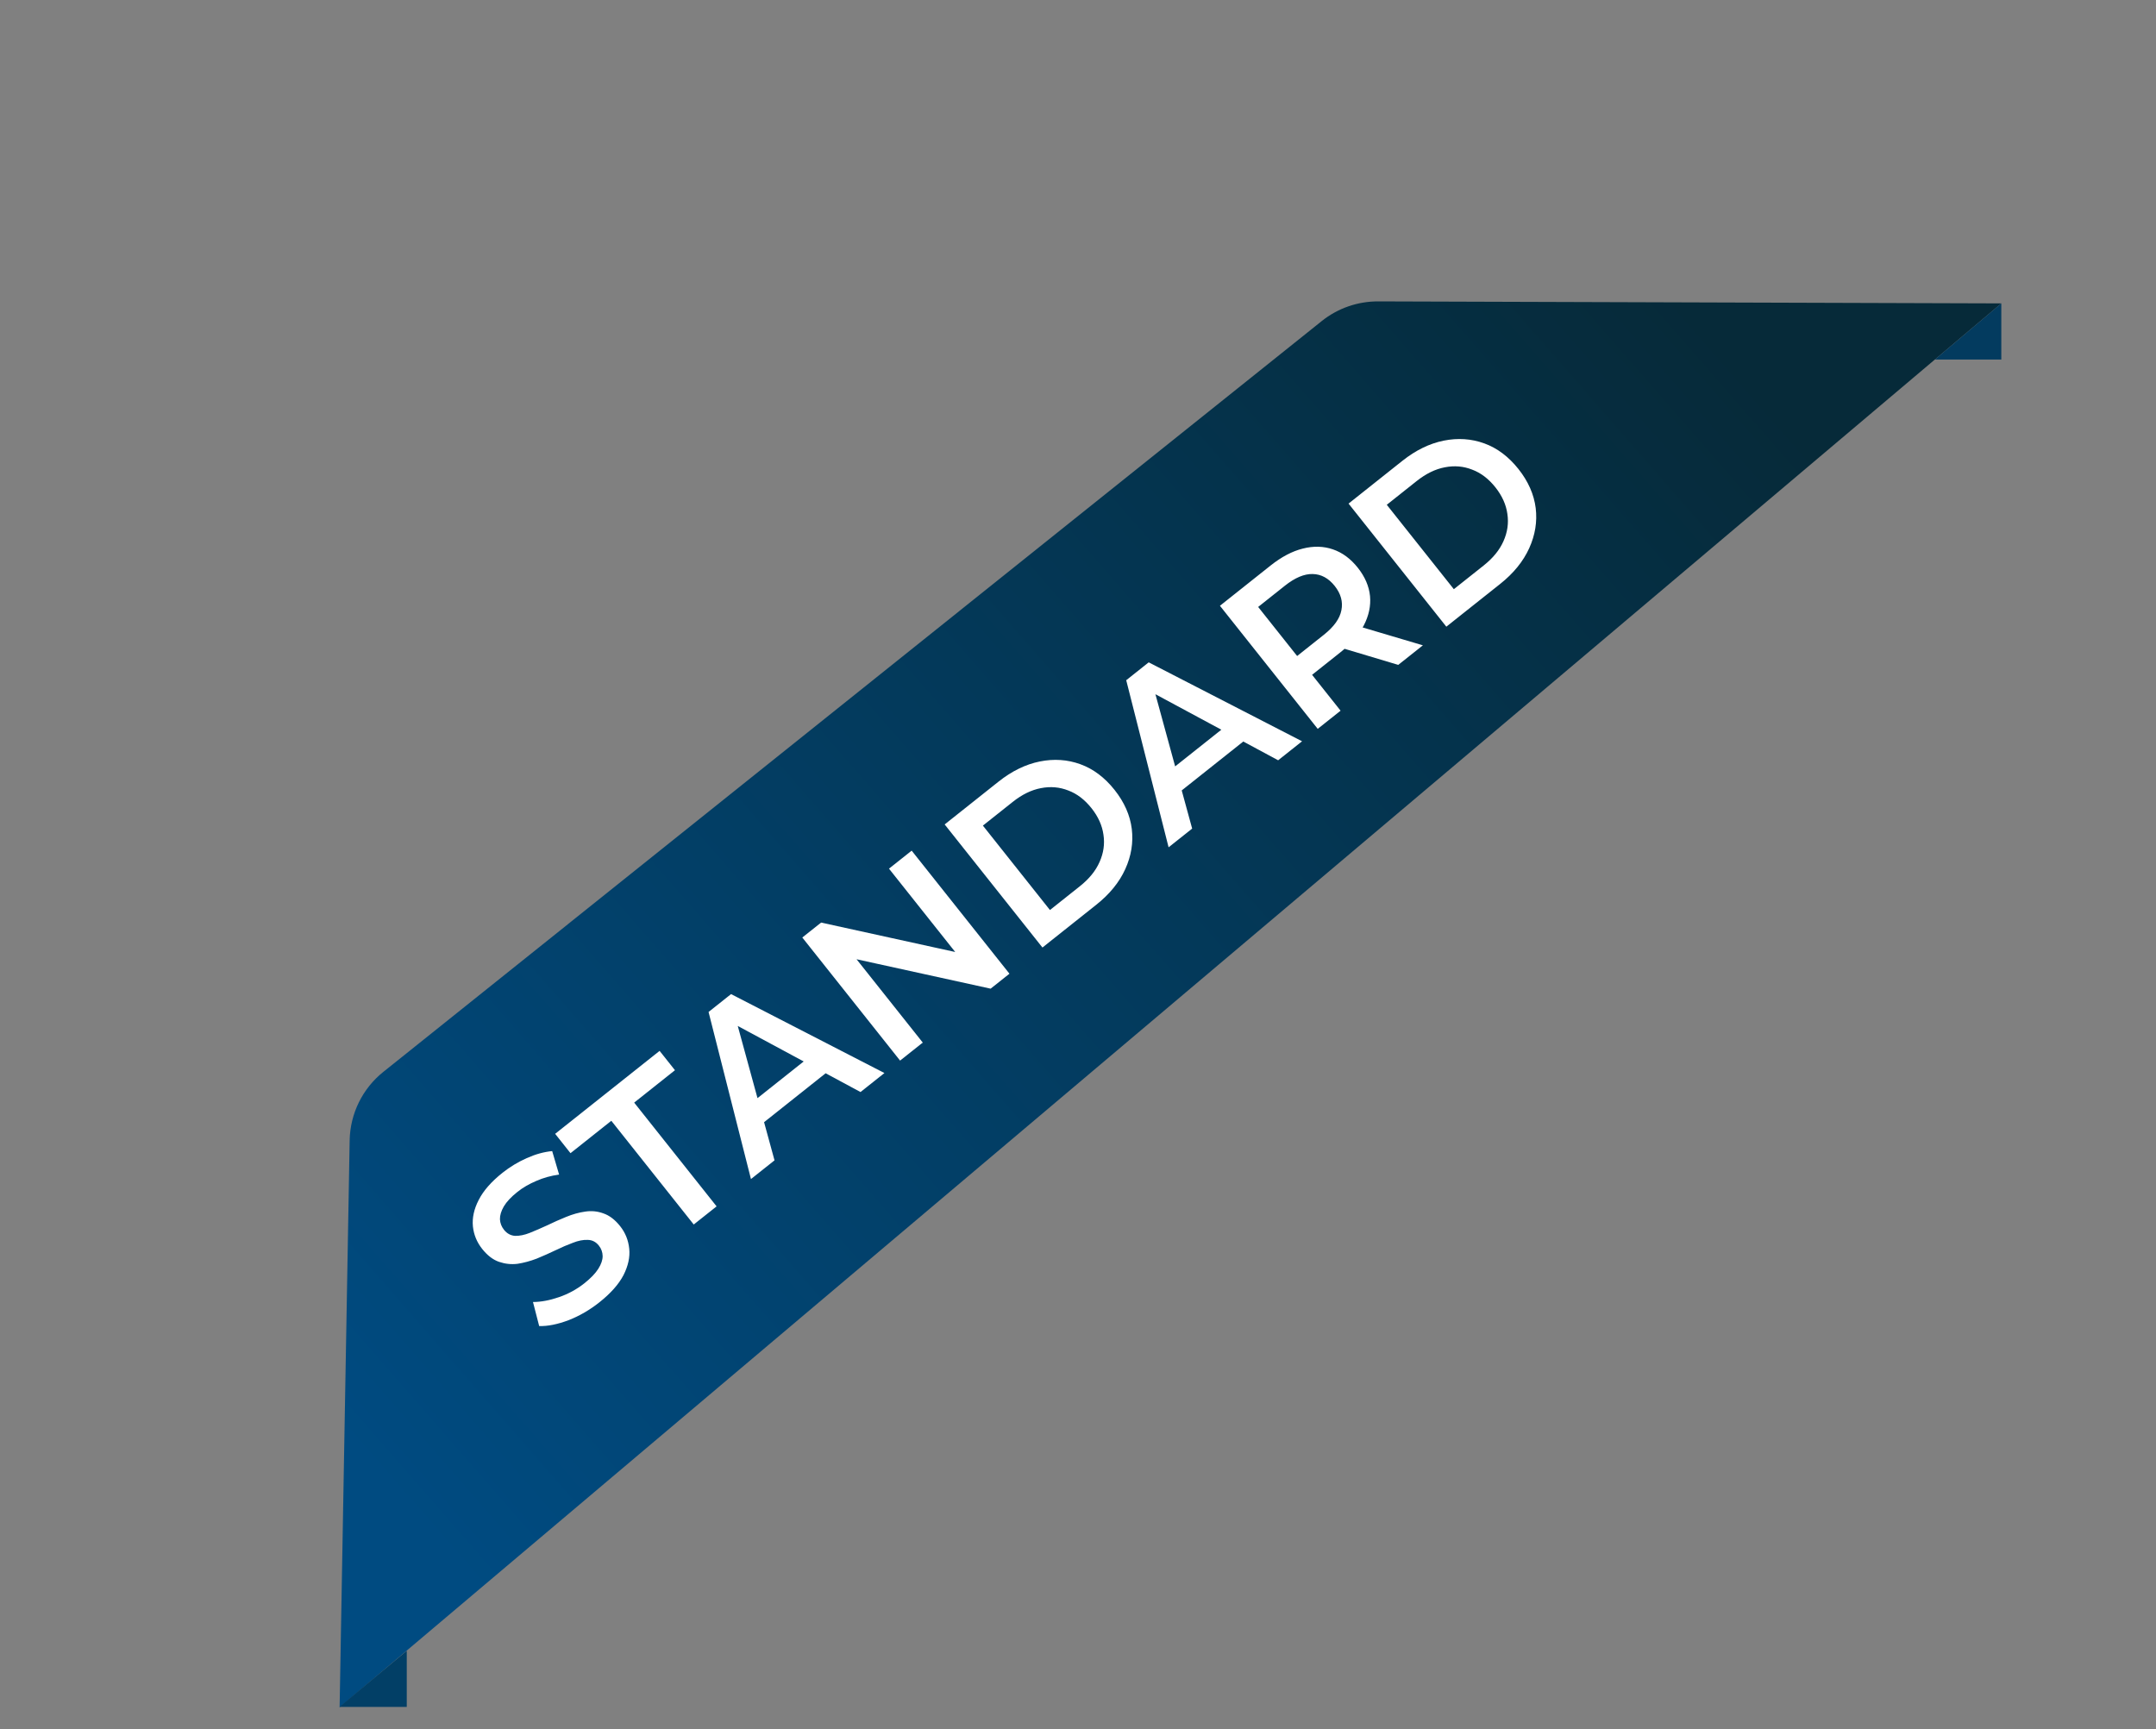
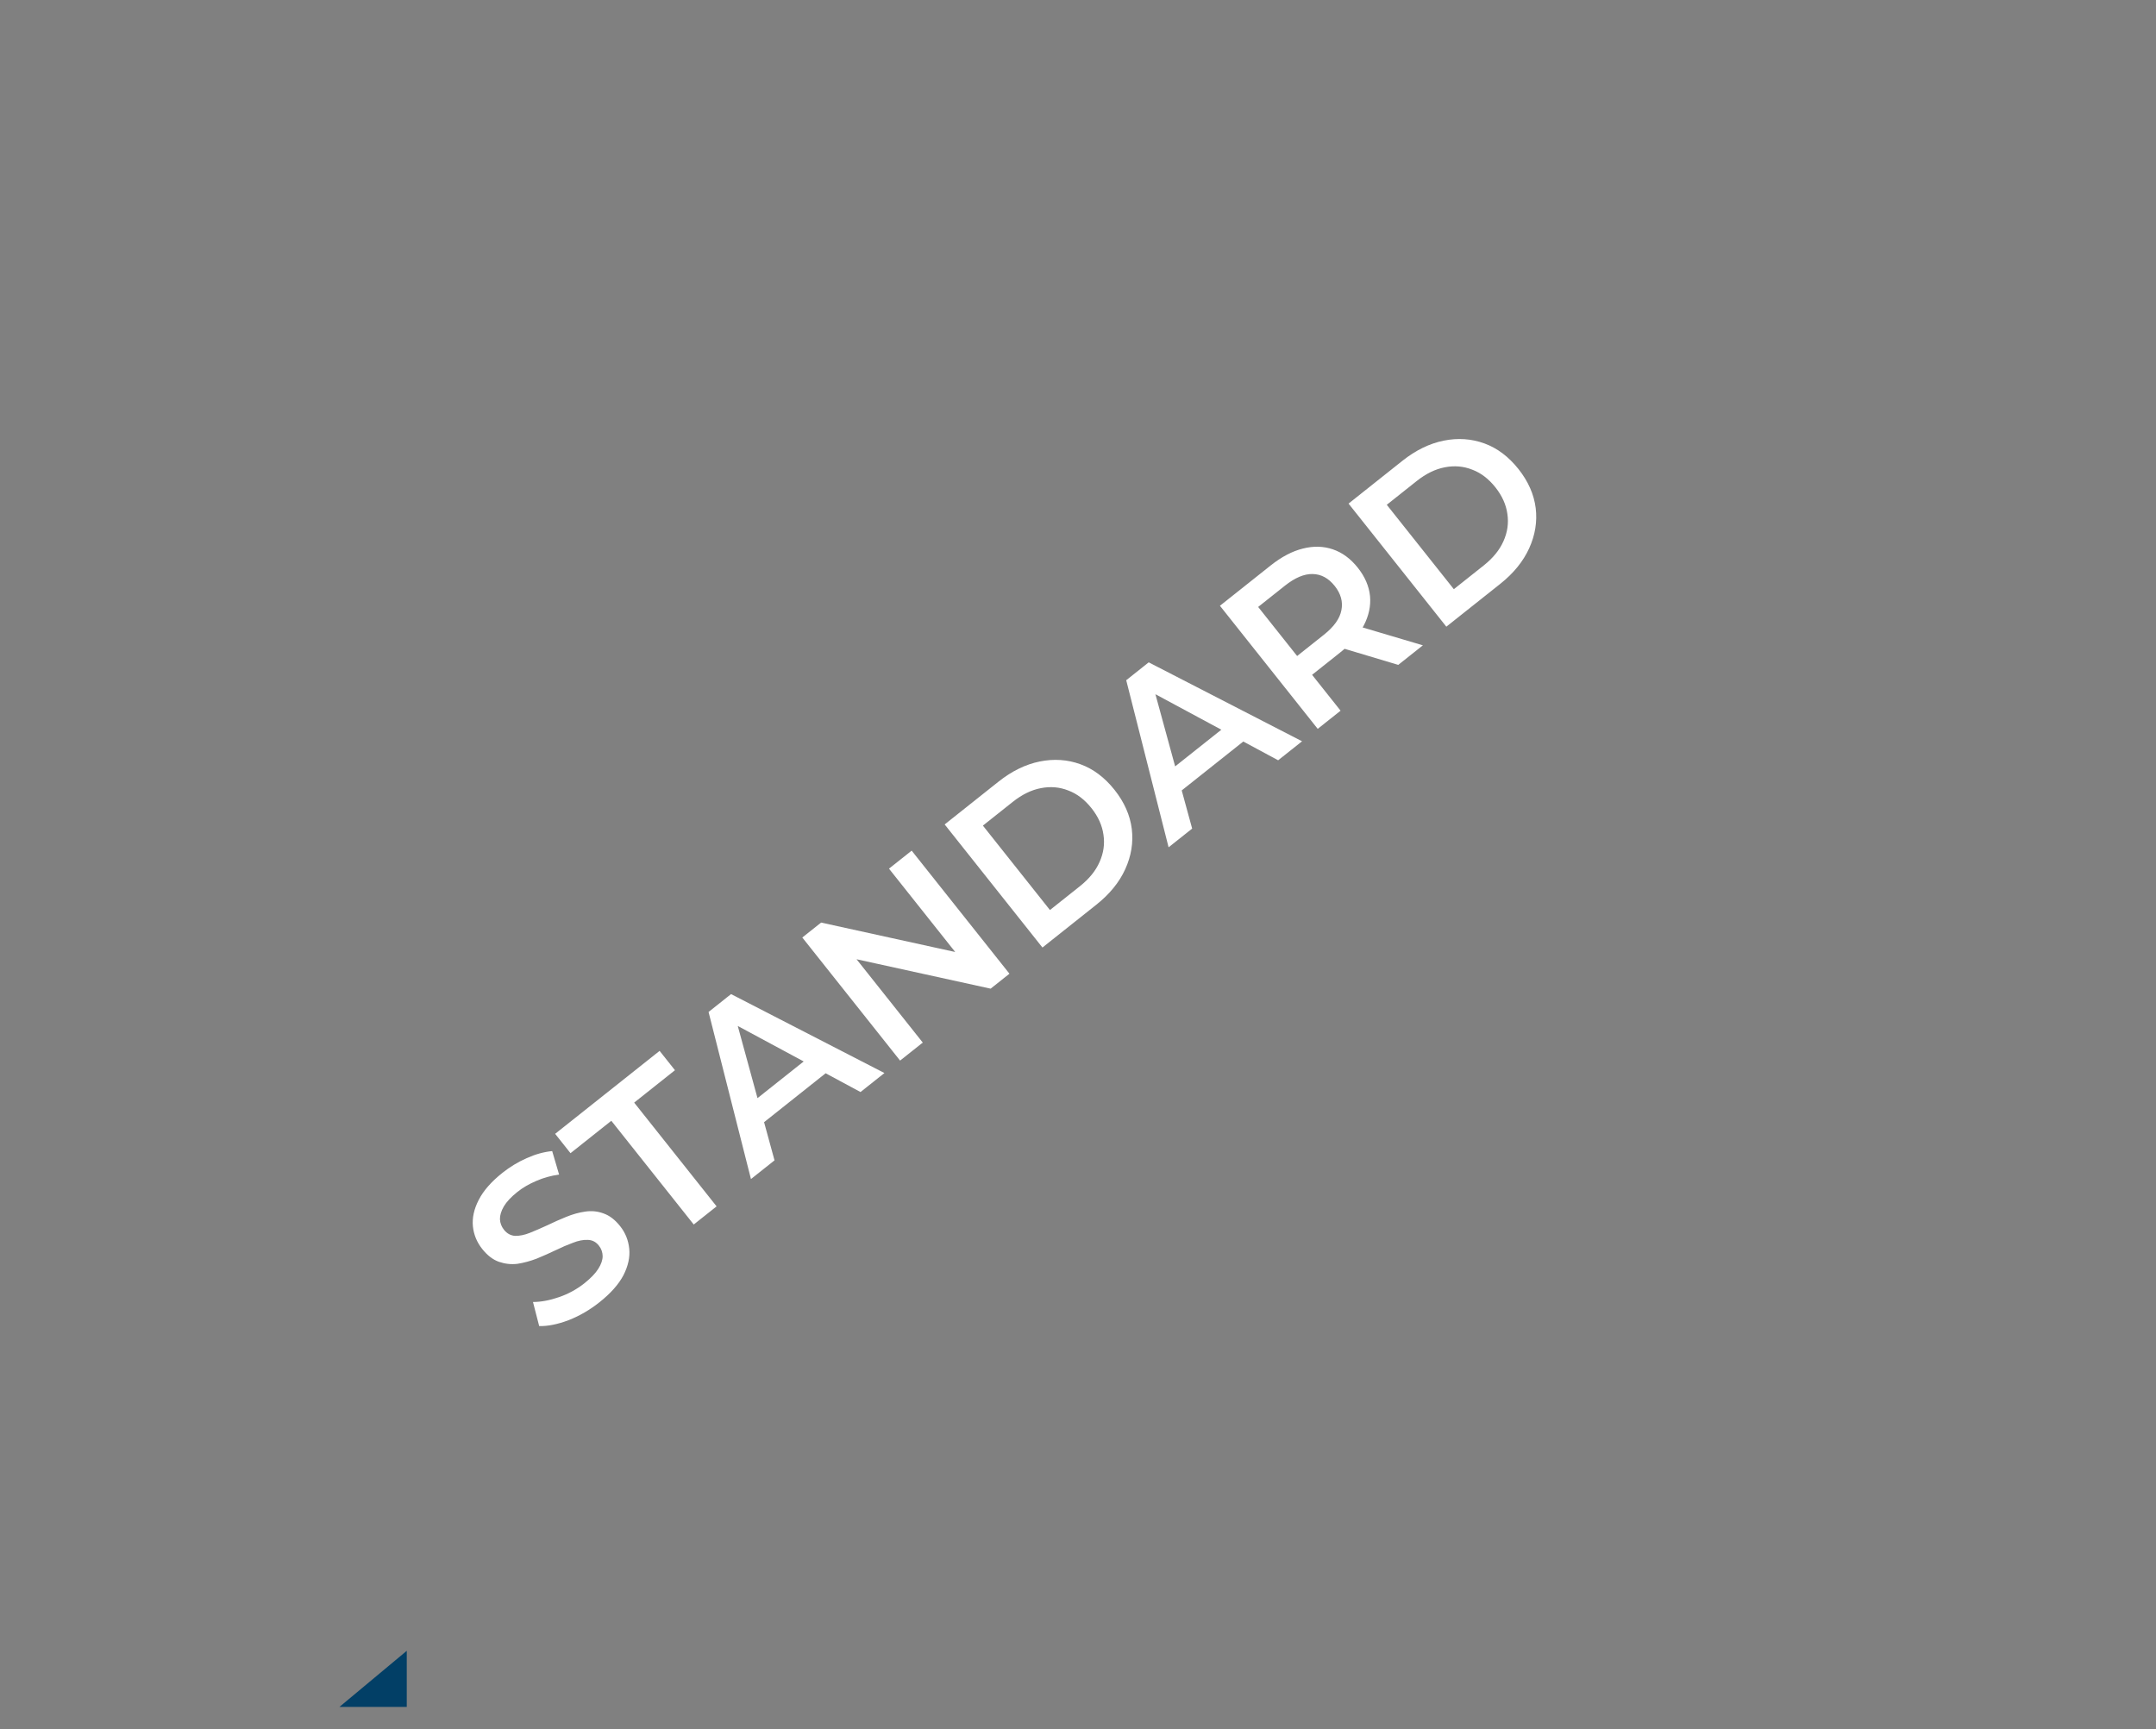
<svg xmlns="http://www.w3.org/2000/svg" width="96" height="77" viewBox="0 0 96 77" fill="none">
  <rect x="0" y="0" width="96" height="77" fill="#808080" stroke="none" />
-   <path d="M15.569 50.781C15.591 49.591 16.14 48.472 17.07 47.729L58.851 14.298C59.563 13.728 60.45 13.418 61.363 13.421L89.112 13.51L15.122 76.025L15.569 50.781Z" fill="url(#paint0_linear_1411_3165)" />
  <path d="M26.691 57.99C26.263 58.33 25.806 58.596 25.319 58.787C24.828 58.972 24.391 59.06 24.008 59.049L23.732 57.978C24.088 57.977 24.474 57.905 24.888 57.762C25.303 57.62 25.68 57.414 26.02 57.145C26.307 56.916 26.514 56.701 26.642 56.497C26.77 56.293 26.834 56.106 26.834 55.935C26.831 55.76 26.775 55.604 26.667 55.468C26.535 55.301 26.369 55.215 26.17 55.212C25.967 55.203 25.746 55.246 25.507 55.342C25.27 55.429 25.013 55.539 24.736 55.674C24.465 55.804 24.185 55.928 23.896 56.047C23.608 56.157 23.325 56.233 23.044 56.277C22.765 56.312 22.491 56.282 22.222 56.19C21.952 56.097 21.701 55.905 21.469 55.613C21.233 55.315 21.096 54.981 21.057 54.612C21.02 54.233 21.105 53.841 21.313 53.438C21.521 53.025 21.876 52.62 22.377 52.222C22.706 51.961 23.066 51.743 23.456 51.57C23.846 51.396 24.223 51.292 24.587 51.258L24.895 52.304C24.533 52.353 24.195 52.447 23.88 52.586C23.561 52.721 23.281 52.883 23.041 53.074C22.759 53.298 22.557 53.514 22.433 53.723C22.315 53.928 22.257 54.118 22.261 54.294C22.27 54.466 22.33 54.622 22.442 54.763C22.575 54.93 22.74 55.02 22.938 55.033C23.137 55.037 23.353 54.993 23.586 54.901C23.825 54.805 24.085 54.693 24.365 54.564C24.642 54.429 24.922 54.305 25.205 54.19C25.494 54.071 25.776 53.992 26.051 53.953C26.331 53.909 26.603 53.935 26.867 54.032C27.137 54.124 27.385 54.314 27.613 54.601C27.846 54.894 27.98 55.229 28.018 55.608C28.056 55.978 27.971 56.369 27.762 56.782C27.549 57.189 27.192 57.592 26.691 57.99ZM30.89 54.527L27.22 49.908L25.403 51.351L24.719 50.489L29.37 46.795L30.054 47.656L28.238 49.099L31.908 53.719L30.89 54.527ZM33.438 52.503L31.55 45.063L32.552 44.267L39.381 47.782L38.316 48.628L32.269 45.373L32.676 45.05L34.487 51.67L33.438 52.503ZM33.566 50.333L33.205 49.316L36.165 46.965L37.073 47.546L33.566 50.333ZM40.078 47.228L35.724 41.747L36.562 41.082L43.352 42.572L42.937 42.901L39.584 38.681L40.594 37.879L44.948 43.359L44.11 44.025L37.32 42.535L37.735 42.206L41.088 46.426L40.078 47.228ZM46.417 42.193L42.063 36.712L44.459 34.808C45.054 34.336 45.667 34.036 46.298 33.909C46.93 33.782 47.532 33.822 48.106 34.031C48.681 34.239 49.187 34.62 49.627 35.173C50.062 35.721 50.319 36.301 50.395 36.912C50.468 37.518 50.372 38.115 50.105 38.701C49.839 39.287 49.408 39.817 48.813 40.289L46.417 42.193ZM46.751 40.523L48.082 39.465C48.494 39.138 48.787 38.778 48.96 38.385C49.138 37.987 49.196 37.584 49.134 37.173C49.077 36.759 48.9 36.364 48.601 35.988C48.298 35.607 47.954 35.344 47.567 35.2C47.181 35.047 46.775 35.012 46.347 35.096C45.925 35.176 45.508 35.379 45.096 35.707L43.765 36.764L46.751 40.523ZM52.034 37.73L50.147 30.29L51.149 29.494L57.977 33.009L56.912 33.855L50.865 30.6L51.273 30.277L53.083 36.897L52.034 37.73ZM52.162 35.56L51.801 34.544L54.761 32.193L55.67 32.773L52.162 35.56ZM58.674 32.456L54.32 26.975L56.575 25.183C57.061 24.797 57.538 24.546 58.007 24.429C58.481 24.308 58.928 24.319 59.348 24.462C59.768 24.605 60.138 24.877 60.457 25.279C60.777 25.681 60.959 26.103 61.003 26.545C61.043 26.981 60.95 27.416 60.725 27.851C60.501 28.276 60.146 28.681 59.66 29.067L57.969 30.41L58.056 29.588L59.692 31.647L58.674 32.456ZM62.26 29.607L59.295 28.719L60.383 27.854L63.357 28.736L62.26 29.607ZM58.143 29.697L57.303 29.573L58.948 28.266C59.397 27.91 59.657 27.546 59.728 27.174C59.804 26.799 59.705 26.439 59.432 26.094C59.154 25.744 58.825 25.567 58.446 25.561C58.073 25.552 57.661 25.725 57.212 26.082L55.568 27.388L55.624 26.526L58.143 29.697ZM64.401 27.906L60.047 22.425L62.443 20.521C63.038 20.049 63.652 19.749 64.283 19.622C64.915 19.495 65.517 19.536 66.091 19.744C66.665 19.952 67.172 20.333 67.612 20.886C68.047 21.434 68.303 22.014 68.38 22.625C68.453 23.231 68.356 23.828 68.09 24.414C67.823 25 67.393 25.53 66.797 26.003L64.401 27.906ZM64.735 26.236L66.066 25.179C66.479 24.851 66.772 24.491 66.945 24.098C67.123 23.701 67.181 23.297 67.119 22.886C67.062 22.472 66.884 22.077 66.586 21.701C66.283 21.32 65.938 21.057 65.552 20.913C65.166 20.76 64.759 20.725 64.332 20.809C63.91 20.889 63.493 21.093 63.081 21.42L61.749 22.478L64.735 26.236Z" fill="white" />
-   <path d="M89.112 13.51V16.01H86.155L89.112 13.51Z" fill="#033B5F" />
  <path d="M18.112 73.51V76.01H15.112L18.112 73.51Z" fill="#023F66" />
  <defs>
    <linearGradient id="paint0_linear_1411_3165" x1="16.5" y1="65.5" x2="75.5" y2="14" gradientUnits="userSpaceOnUse">
      <stop stop-color="#004B81" />
      <stop offset="1" stop-color="#062A39" />
    </linearGradient>
  </defs>
</svg>